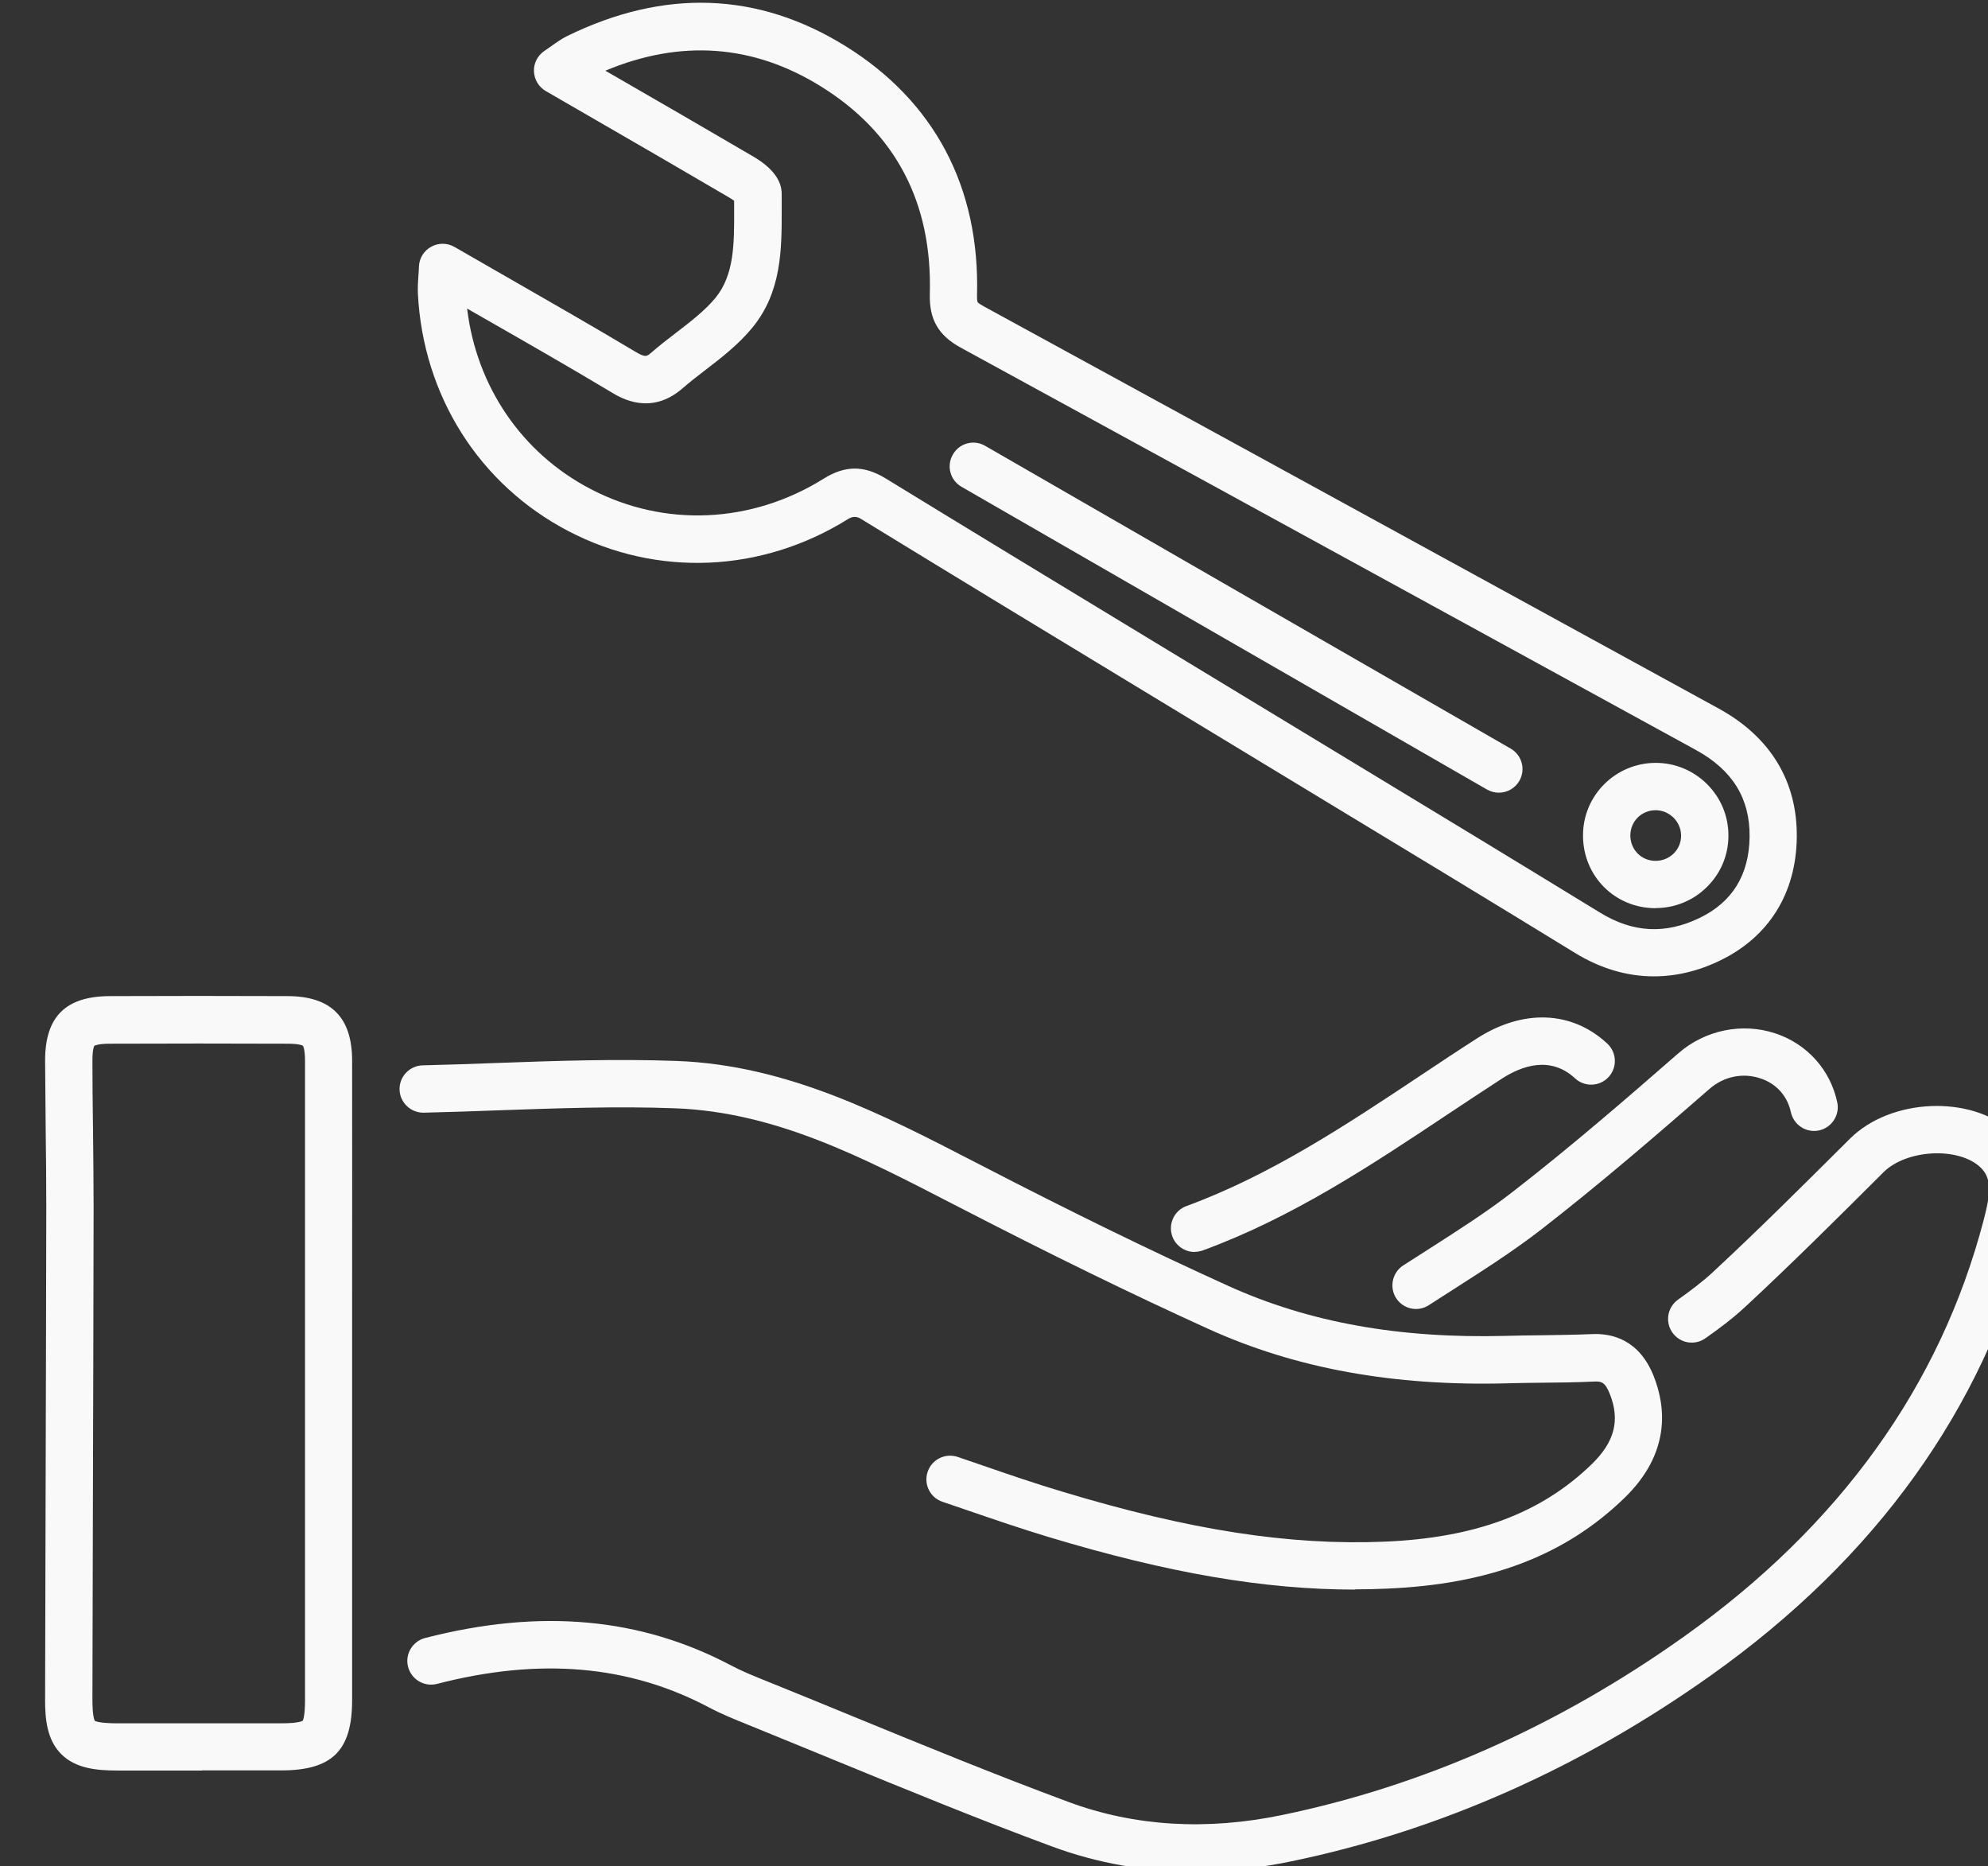
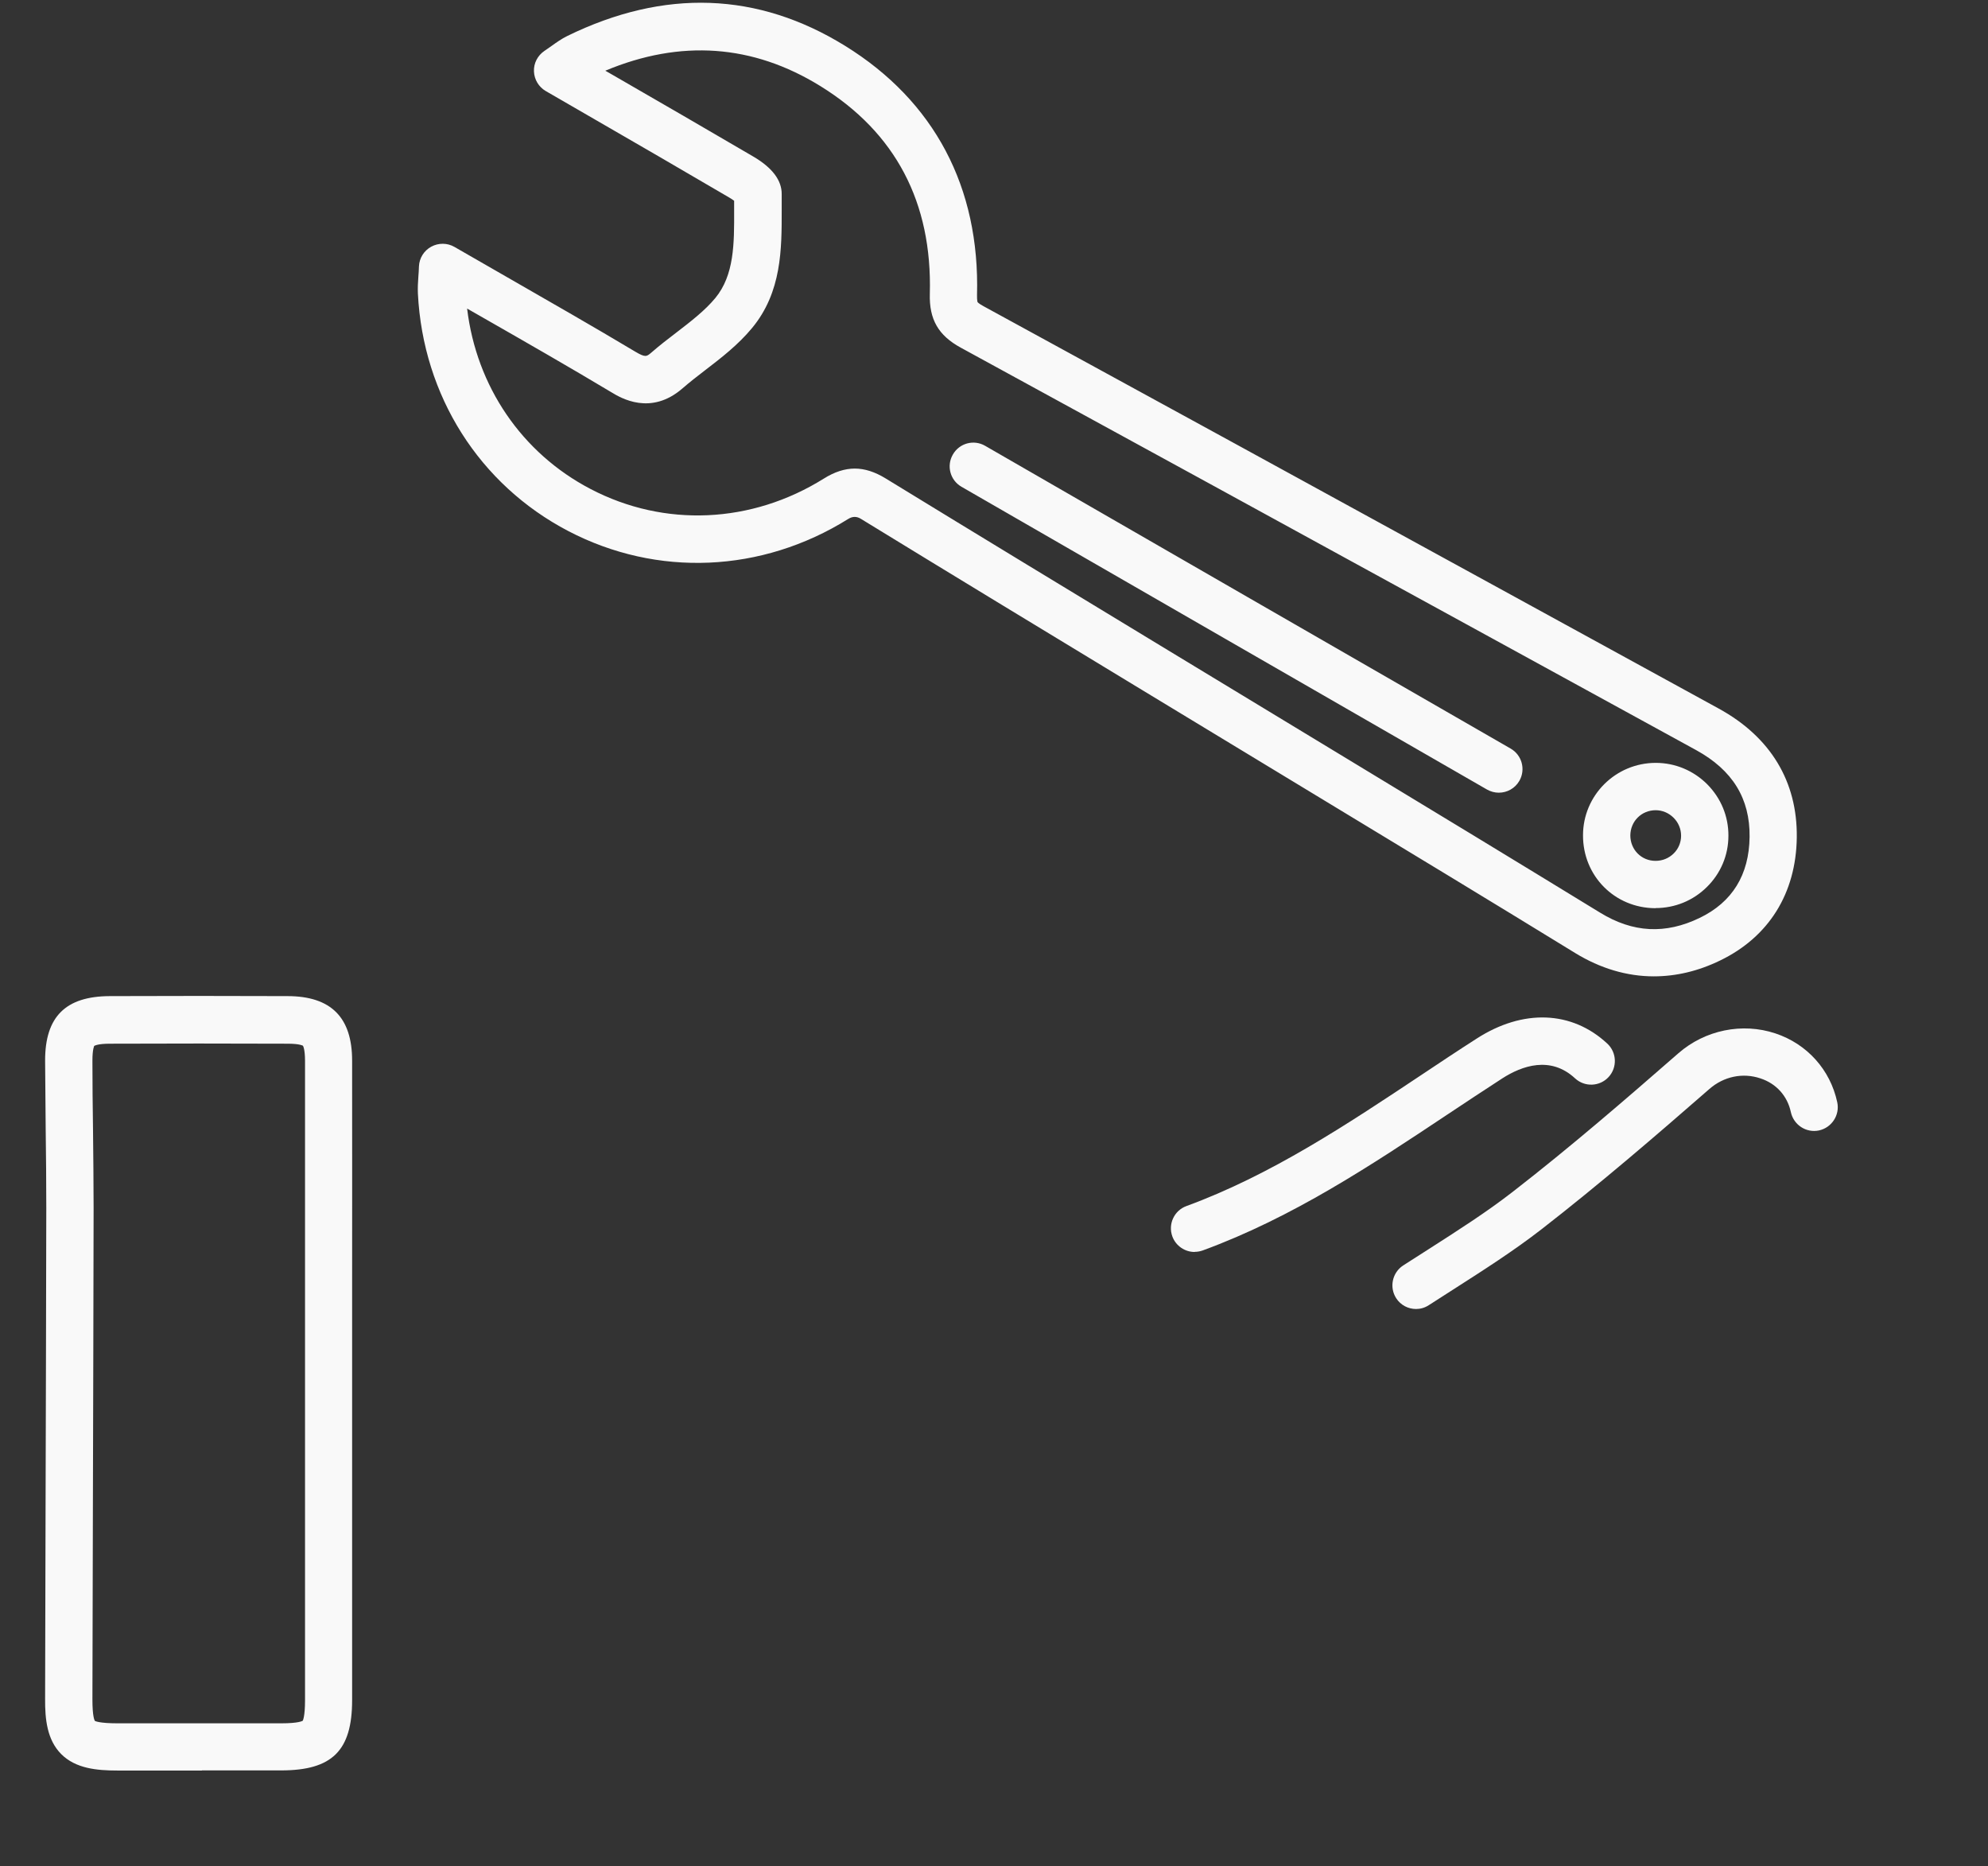
<svg xmlns="http://www.w3.org/2000/svg" xmlns:ns1="http://sodipodi.sourceforge.net/DTD/sodipodi-0.dtd" xmlns:ns2="http://www.inkscape.org/namespaces/inkscape" width="44.529mm" height="41.787mm" viewBox="0 0 44.529 41.787" version="1.1" id="svg1" ns1:docname="icon-2.svg" ns2:version="1.4.2 (f4327f4, 2025-05-13)">
  <rect x="0" y="0" width="44.529" height="41.787" fill="#333333" stroke="none" />
  <ns1:namedview id="namedview1" pagecolor="#ffffff" bordercolor="#000000" borderopacity="0.25" ns2:showpageshadow="2" ns2:pageopacity="0.0" ns2:pagecheckerboard="0" ns2:deskcolor="#d1d1d1" ns2:document-units="mm" ns2:zoom="5.6036167" ns2:cx="84.231315" ns2:cy="80.037594" ns2:window-width="1920" ns2:window-height="1129" ns2:window-x="1912" ns2:window-y="-8" ns2:window-maximized="1" ns2:current-layer="g170" />
  <defs id="defs1" />
  <g id="layer1" transform="translate(-82.55,-127.529)">
    <g id="g170" transform="matrix(0.265,0,0,0.265,-558.972,88.745)">
-       <path d="m 2521.82,304.52 c -4.18,0 -8.2,-0.71 -12.03,-2.12 -6.2,-2.29 -12.4,-4.84 -18.4,-7.3 -2.45,-1.01 -4.91,-2.01 -7.36,-3.01 -1.08,-0.44 -2.19,-0.88 -3.26,-1.45 -6.76,-3.58 -14.29,-4.24 -23,-1.99 -1.07,0.27 -2.16,-0.37 -2.44,-1.44 -0.28,-1.07 0.37,-2.16 1.44,-2.44 9.73,-2.5 18.19,-1.74 25.88,2.33 0.89,0.47 1.85,0.86 2.87,1.27 2.48,1 4.94,2.01 7.4,3.02 5.97,2.45 12.14,4.98 18.27,7.25 5.55,2.05 11.62,2.42 18.02,1.09 11.94,-2.47 23.36,-7.54 33.94,-15.06 13.15,-9.34 21.68,-21.18 25.35,-35.2 0.61,-2.32 0.71,-3.58 -0.31,-4.51 -1.88,-1.71 -6.23,-1.47 -8.16,0.46 l -0.18,0.18 c -3.72,3.71 -7.57,7.54 -11.5,11.19 -1.08,1 -2.25,1.87 -3.36,2.65 -0.9,0.64 -2.15,0.43 -2.79,-0.47 -0.64,-0.9 -0.43,-2.15 0.47,-2.79 0.99,-0.71 2.04,-1.48 2.95,-2.33 3.88,-3.6 7.7,-7.41 11.4,-11.09 l 0.18,-0.18 c 3.45,-3.44 10.23,-3.72 13.68,-0.58 2.99,2.72 2.01,6.47 1.48,8.48 -3.92,14.95 -12.97,27.55 -26.91,37.45 -11.04,7.84 -22.96,13.12 -35.45,15.71 -2.79,0.58 -5.52,0.87 -8.19,0.87 z" id="path165" ns1:nodetypes="ccccccscccccccccscccscccccccccc" style="fill:#f9f9f9" />
-       <path d="m 2535.38,280.68 c -7.7,0 -15.81,-1.4 -25.87,-4.43 -2.35,-0.71 -4.69,-1.51 -6.96,-2.29 l -2.05,-0.7 c -1.05,-0.35 -1.61,-1.49 -1.25,-2.54 0.36,-1.05 1.49,-1.6 2.54,-1.25 l 2.07,0.71 c 2.23,0.77 4.54,1.56 6.82,2.24 10.77,3.25 19.16,4.54 27.19,4.21 7.67,-0.32 13.23,-2.4 17.5,-6.54 1.95,-1.89 2.42,-3.73 1.53,-5.96 -0.41,-1.02 -0.73,-1.05 -1.32,-1.03 -1.5,0.07 -3.02,0.09 -4.48,0.1 -0.96,0.01 -1.92,0.02 -2.88,0.05 -9.61,0.25 -17.86,-1.25 -25.23,-4.59 -6.46,-2.93 -13.35,-6.3 -21.06,-10.28 l -0.45,-0.23 c -7.77,-4.02 -15.11,-7.82 -23.56,-8.14 -4.96,-0.19 -10.05,0 -14.97,0.17 -2.1,0.08 -4.19,0.15 -6.29,0.2 -1.1,0.02 -2.02,-0.85 -2.05,-1.95 -0.03,-1.1 0.85,-2.02 1.95,-2.05 2.08,-0.05 4.16,-0.12 6.24,-0.2 5,-0.18 10.16,-0.36 15.26,-0.17 9.34,0.35 17.43,4.54 25.25,8.58 l 0.45,0.23 c 7.65,3.96 14.48,7.29 20.88,10.19 6.8,3.09 14.47,4.47 23.47,4.23 0.98,-0.03 1.96,-0.04 2.94,-0.05 1.43,-0.02 2.92,-0.04 4.35,-0.1 1.71,-0.08 3.99,0.48 5.21,3.54 1.04,2.61 1.45,6.51 -2.47,10.31 -5.02,4.86 -11.41,7.3 -20.12,7.66 -0.88,0.04 -1.76,0.06 -2.64,0.06 z" id="path166" ns1:nodetypes="ccccscccccccccccccccscccccccccccccc" style="fill:#f9f9f9" />
      <path d="m 2560.63,228.86 c -2.26,0 -4.51,-0.66 -6.65,-1.97 -7.02,-4.31 -14.19,-8.65 -21.13,-12.85 l -15.43,-9.35 c -7.82,-4.74 -15.9,-9.64 -23.83,-14.5 -0.347,-0.213 -0.7,-0.207 -1.06,0.02 -7.31,4.56 -16.15,4.94 -23.66,1.02 -7.52,-3.93 -12.27,-11.43 -12.71,-20.06 -0.02,-0.48 0,-0.93 0.04,-1.45 0.02,-0.25 0.04,-0.53 0.05,-0.86 0.03,-0.7 0.43,-1.33 1.04,-1.66 0.61,-0.33 1.35,-0.33 1.96,0.02 1.47,0.85 2.92,1.68 4.35,2.5 3.78,2.17 7.35,4.21 10.93,6.35 0.86,0.51 0.96,0.42 1.35,0.09 0.69,-0.6 1.41,-1.16 2.11,-1.69 1.25,-0.96 2.43,-1.87 3.31,-2.93 1.6,-1.94 1.6,-4.59 1.59,-7.4 v -0.82 c -0.11,-0.08 -0.25,-0.18 -0.41,-0.27 -3.9,-2.29 -7.81,-4.55 -11.86,-6.89 l -3.65,-2.11 c -0.6,-0.35 -0.97,-0.97 -1,-1.66 -0.03,-0.69 0.31,-1.34 0.88,-1.73 0.21,-0.15 0.41,-0.28 0.59,-0.41 0.42,-0.3 0.85,-0.61 1.36,-0.86 8.19,-4 16.09,-3.72 23.47,0.84 7.54,4.66 11.4,11.95 11.15,21.07 -0.01,0.46 0.05,0.59 0.05,0.59 0,0 0.08,0.11 0.48,0.33 14.26,7.78 28.51,15.58 42.75,23.38 l 19.41,10.63 c 4.38,2.4 6.66,6.16 6.6,10.9 -0.06,4.71 -2.36,8.4 -6.48,10.39 -1.85,0.9 -3.73,1.34 -5.6,1.34 z m -67.55,-42.91 c 0.85,0 1.71,0.28 2.61,0.83 7.92,4.85 16,9.75 23.82,14.49 l 15.43,9.35 c 6.94,4.2 14.11,8.55 21.15,12.86 2.77,1.7 5.52,1.84 8.41,0.44 2.76,-1.33 4.18,-3.64 4.22,-6.84 0.04,-3.25 -1.44,-5.65 -4.52,-7.34 l -19.41,-10.63 c -14.25,-7.8 -28.49,-15.6 -42.75,-23.38 -1.89,-1.03 -2.67,-2.39 -2.61,-4.54 0.21,-7.73 -2.9,-13.64 -9.25,-17.56 -5.71,-3.53 -11.82,-3.96 -18.18,-1.3 l 0.63,0.36 c 4.06,2.34 7.98,4.61 11.89,6.9 1.6,0.94 2.4,2.01 2.39,3.17 v 1.36 c 0,3.24 0.02,6.91 -2.51,9.96 -1.17,1.41 -2.58,2.5 -3.95,3.55 -0.68,0.52 -1.32,1.02 -1.92,1.54 -2.68,2.33 -5.2,0.83 -6.02,0.33 -3.54,-2.12 -7.1,-4.16 -10.86,-6.31 -0.44,-0.25 -0.88,-0.51 -1.33,-0.76 0.79,6.57 4.61,12.21 10.44,15.25 6.24,3.26 13.59,2.93 19.69,-0.87 0.92,-0.58 1.79,-0.86 2.66,-0.86 z m 67.7,37.15 h -0.04 c -3.43,-0.02 -6.11,-2.73 -6.1,-6.16 0,-3.38 2.76,-6.12 6.15,-6.12 v 0 c 1.64,0 3.19,0.65 4.35,1.81 1.16,1.17 1.8,2.71 1.79,4.35 0,1.64 -0.65,3.18 -1.82,4.33 -1.16,1.15 -2.7,1.78 -4.34,1.78 z m 0.01,-8.28 c -1.2,0 -2.14,0.93 -2.15,2.13 v 0 c 0,1.2 0.93,2.15 2.13,2.15 0.59,0 1.12,-0.22 1.53,-0.62 0.41,-0.4 0.63,-0.94 0.63,-1.5 0,-0.57 -0.22,-1.11 -0.63,-1.52 -0.41,-0.41 -0.95,-0.64 -1.52,-0.64 v 0 z m -13.27,-1.48 c -0.34,0 -0.68,-0.09 -1,-0.27 -14.81,-8.52 -29.61,-17.05 -44.41,-25.58 -0.96,-0.55 -1.29,-1.77 -0.73,-2.73 0.55,-0.96 1.77,-1.29 2.73,-0.73 14.8,8.53 29.6,17.06 44.41,25.58 0.96,0.55 1.29,1.77 0.74,2.73 -0.37,0.64 -1.04,1 -1.74,1 z" id="path167" ns1:nodetypes="scccccccccscccccccccccscccccccccccsccccccccccccccccscccccccccccccssccccccsssssssccsccccccs" style="fill:#f9f9f9" />
      <path d="m 2437.91,295.97 c -2.39,0 -4.77,0 -7.16,0 -1.74,0 -3.52,-0.17 -4.74,-1.39 -1.2,-1.21 -1.37,-2.95 -1.36,-4.65 l 0.04,-16.28 c 0.02,-8.41 0.05,-16.82 0.06,-25.23 0,-2.19 -0.02,-4.38 -0.05,-6.58 -0.02,-1.96 -0.04,-3.91 -0.05,-5.87 0,-3.7 1.73,-5.42 5.45,-5.44 5.02,-0.02 10.04,-0.02 15.06,0 3.66,0.01 5.44,1.8 5.44,5.45 0.01,6.72 0,13.44 0,20.16 v 6.96 c 0,0 0,7.92 0,7.92 0,6.33 0,12.67 0,19 0,4.27 -1.68,5.94 -6,5.94 -2.23,0 -4.47,0 -6.7,0 z m -9.1,-61.25 c 0,0 -0.16,0.26 -0.16,1.25 0,1.94 0.02,3.88 0.05,5.83 0.02,2.21 0.05,4.42 0.05,6.63 -0.01,8.41 -0.04,16.83 -0.06,25.24 l -0.04,16.28 c 0,1.45 0.17,1.77 0.21,1.83 0.03,0.01 0.37,0.2 1.9,0.2 4.62,0 9.24,0 13.86,0 1.47,0 1.78,-0.2 1.81,-0.22 0,-0.01 0.19,-0.32 0.19,-1.72 0,-6.33 0,-12.67 0,-19 v -7.92 0 -6.96 c 0,-6.72 0,-13.43 0,-20.15 0,-1.03 -0.17,-1.28 -0.18,-1.29 v 0 c 0,0 -0.26,-0.17 -1.28,-0.17 -5.01,-0.02 -10.02,-0.02 -15.03,0 -1.03,0 -1.29,0.17 -1.31,0.18 z" id="path168" style="fill:#f9f9f9" />
      <path d="m 2540.53,256.97 c -0.66,0 -1.3,-0.32 -1.68,-0.91 -0.6,-0.93 -0.33,-2.17 0.59,-2.77 0.71,-0.46 1.42,-0.91 2.11,-1.35 2.53,-1.62 4.93,-3.15 7.12,-4.85 4.89,-3.79 9.61,-7.87 14.03,-11.73 2.26,-1.97 5.4,-2.61 8.2,-1.68 2.68,0.89 4.64,3.07 5.23,5.82 0.23,1.08 -0.46,2.14 -1.54,2.38 -1.08,0.23 -2.14,-0.46 -2.38,-1.54 -0.29,-1.37 -1.23,-2.42 -2.58,-2.86 -1.49,-0.5 -3.1,-0.16 -4.31,0.9 -4.46,3.89 -9.24,8.01 -14.21,11.87 -2.34,1.81 -4.81,3.39 -7.42,5.06 -0.69,0.44 -1.38,0.88 -2.09,1.34 -0.34,0.22 -0.71,0.32 -1.08,0.32 z" id="path169" ns1:nodetypes="ccccccccccccccccc" style="fill:#f9f9f9" />
      <path d="m 2521.81,252.15 c -0.81,0 -1.58,-0.5 -1.88,-1.31 -0.38,-1.04 0.15,-2.19 1.19,-2.57 7.15,-2.62 13.59,-6.91 19.83,-11.06 1.56,-1.04 3.12,-2.08 4.7,-3.09 3.91,-2.52 8.04,-2.37 11.04,0.42 0.81,0.75 0.86,2.02 0.11,2.83 -0.75,0.81 -2.02,0.86 -2.83,0.11 -2.08,-1.93 -4.5,-1.06 -6.15,0 -1.56,1.01 -3.1,2.03 -4.65,3.06 -6.43,4.28 -13.08,8.7 -20.67,11.48 -0.23,0.08 -0.46,0.12 -0.69,0.12 z" id="path170" ns1:nodetypes="ccccccscccccc" style="fill:#f9f9f9" />
    </g>
  </g>
</svg>